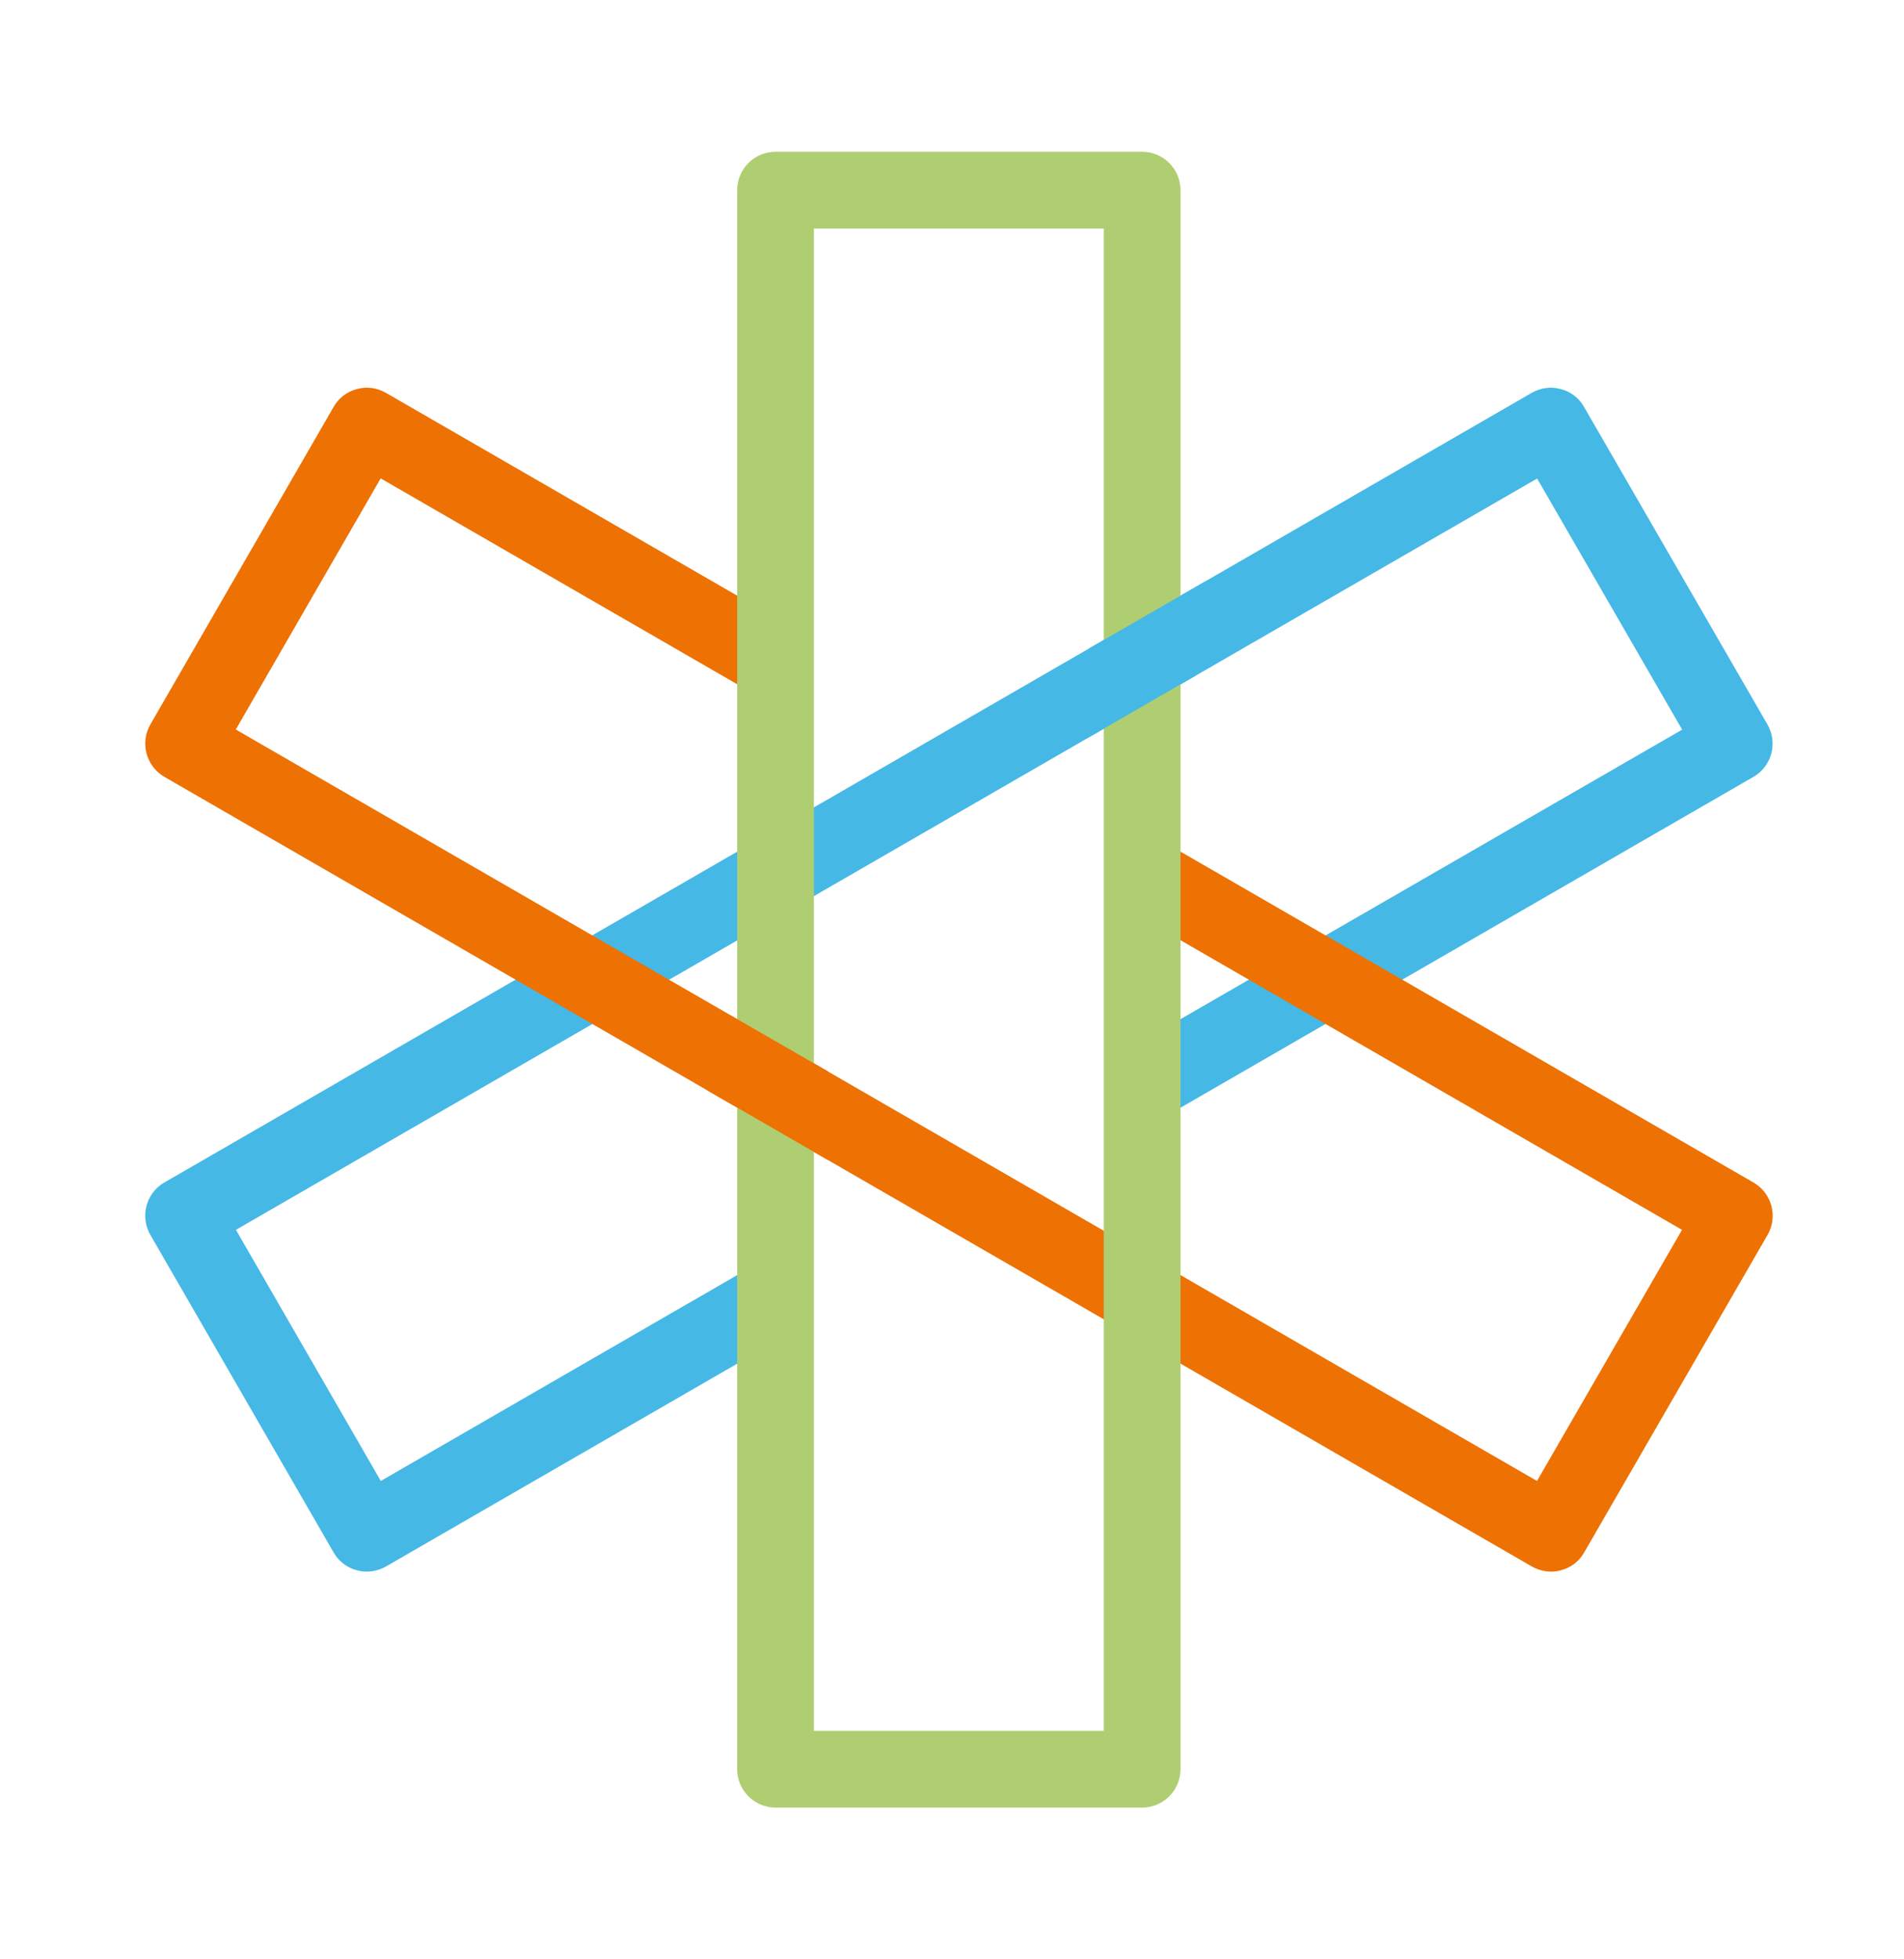
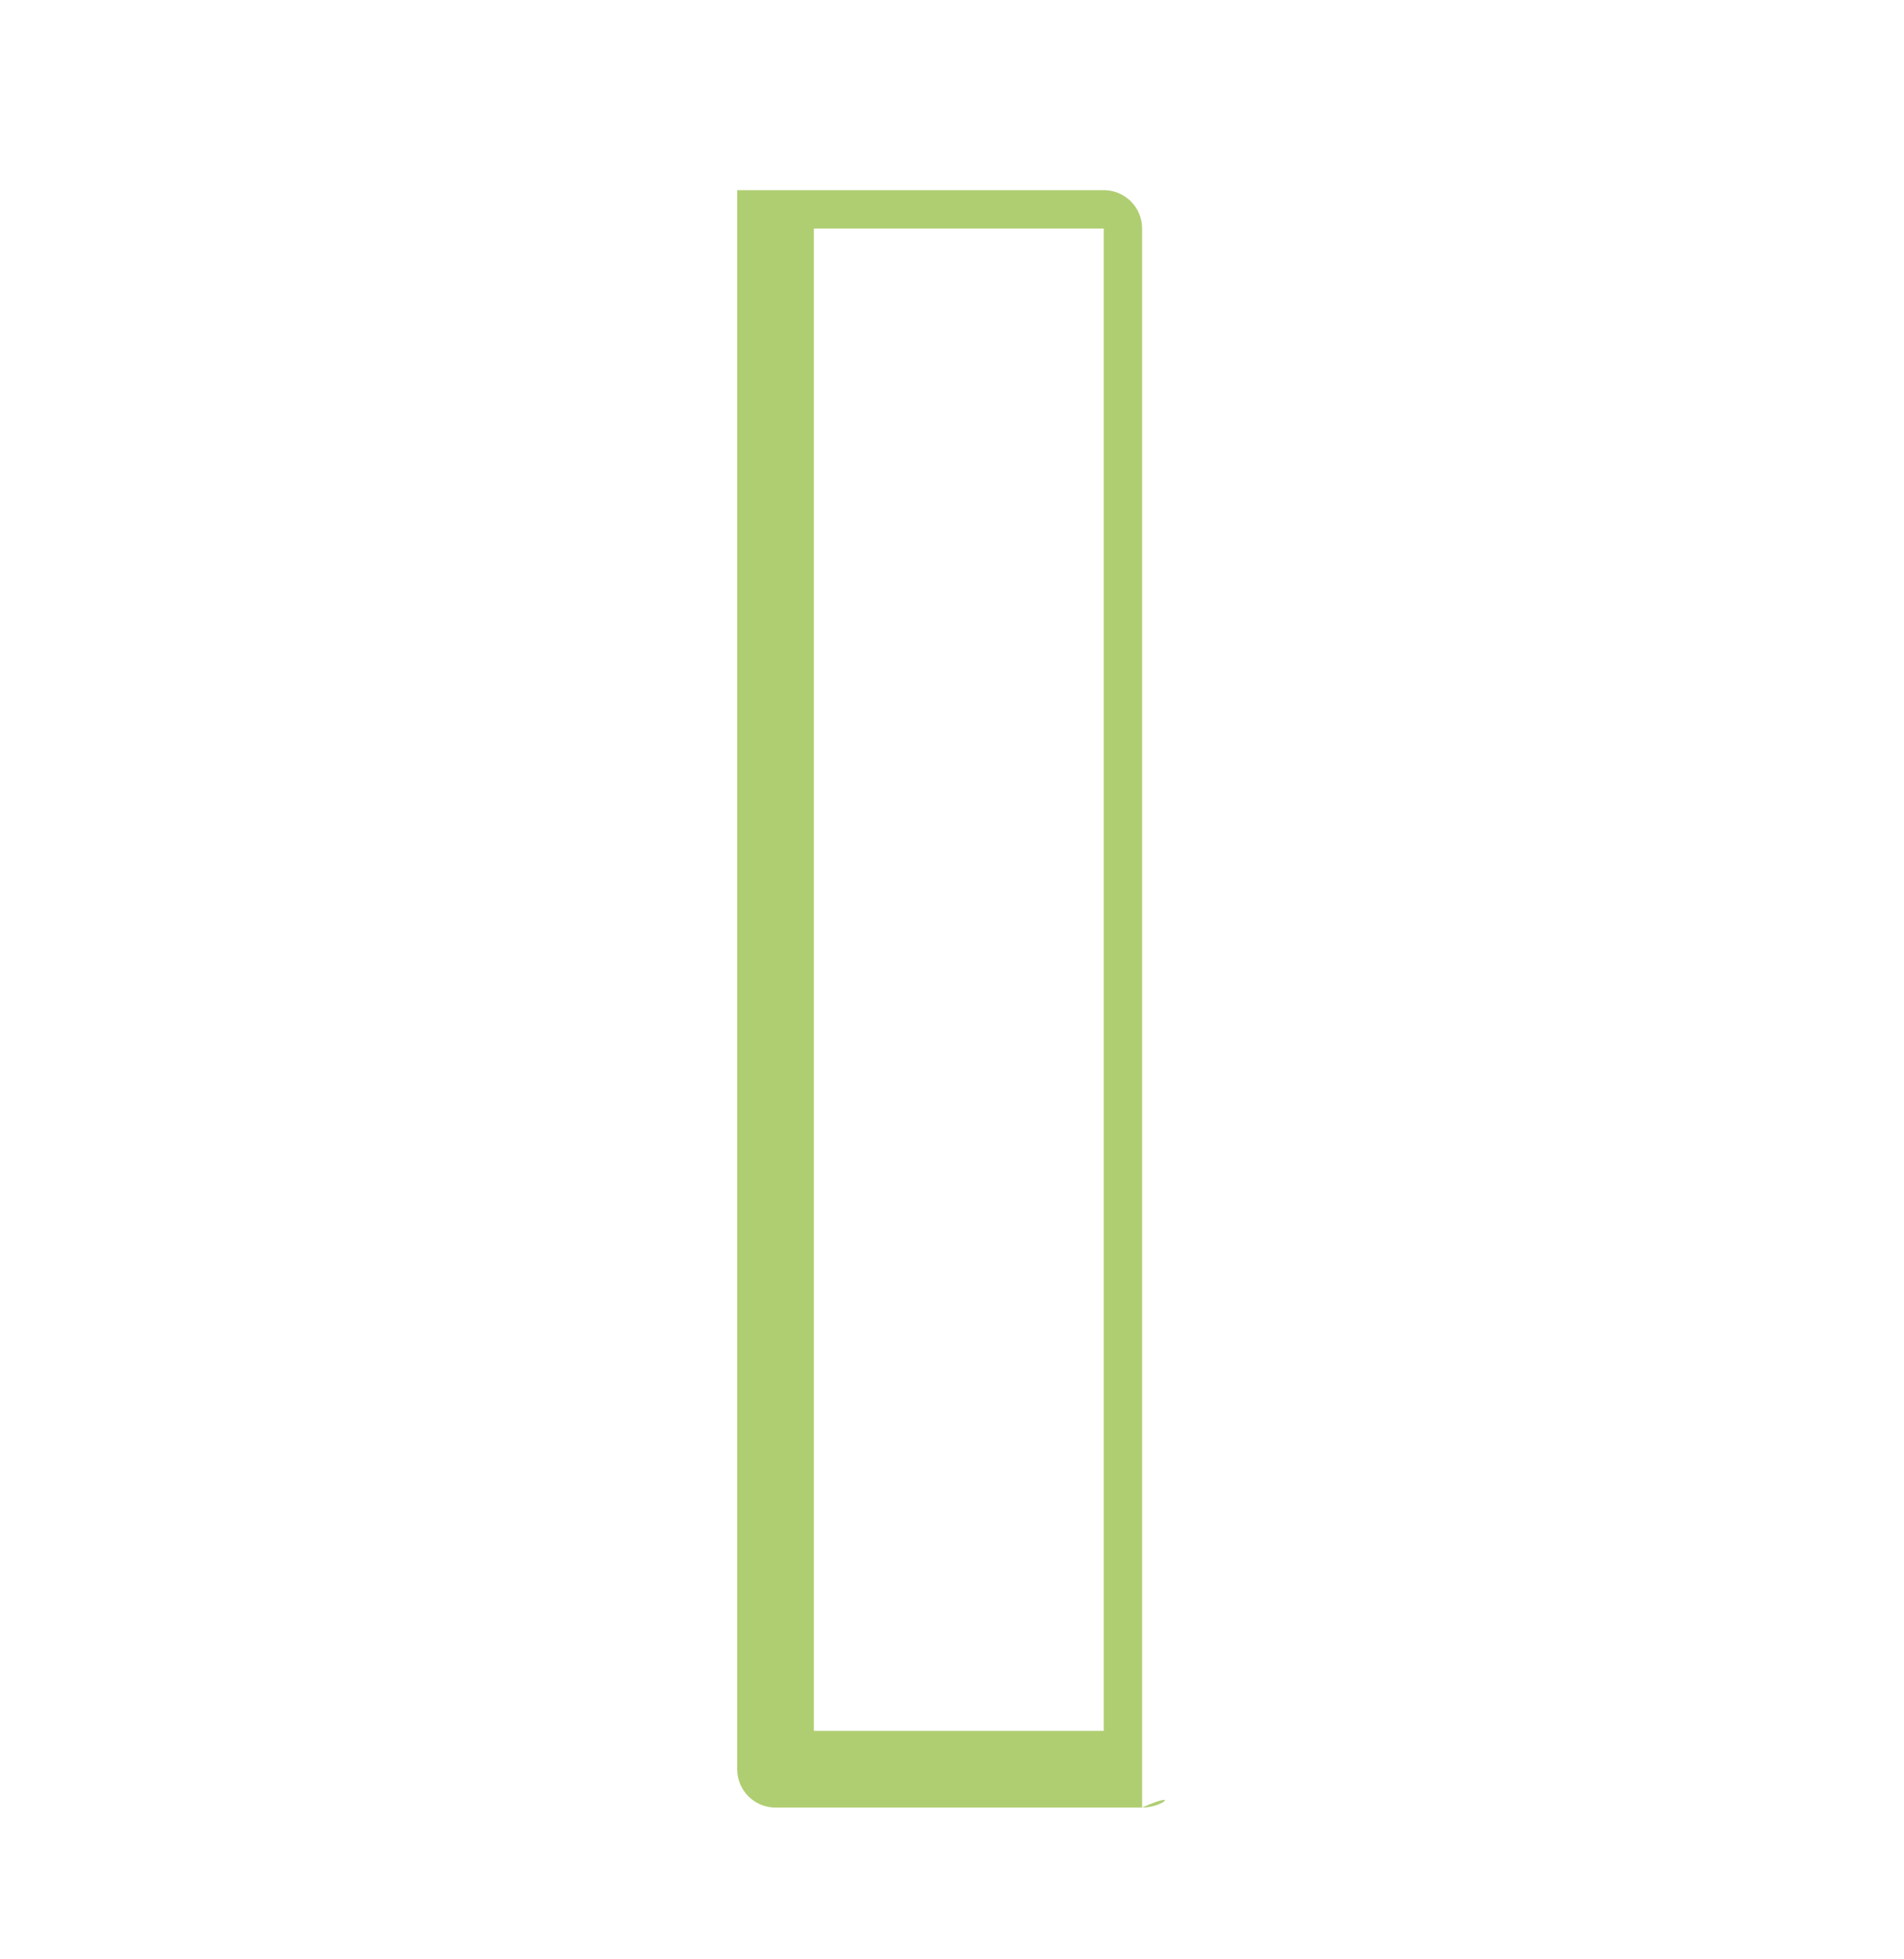
<svg xmlns="http://www.w3.org/2000/svg" version="1.1" id="Capa_1" x="0px" y="0px" viewBox="0 0 138 142" style="enable-background:new 0 0 138 142;" xml:space="preserve">
  <style type="text/css">
	.st0{fill:#46B8E5;}
	.st1{fill:#ED7203;}
	.st2{fill:#AFCE72;}
</style>
  <g>
-     <path class="st0" d="M128.1,52.5l-13.29-23.01c-0.36-0.64-0.97-1.11-1.68-1.29c-0.72-0.21-1.48-0.09-2.11,0.27L11.91,85.7   c-1.33,0.77-1.78,2.47-1.01,3.8l13.28,23.01c0.36,0.64,0.97,1.11,1.68,1.29c0.24,0.07,0.48,0.1,0.72,0.1   c0.48,0,0.96-0.13,1.39-0.37l28.25-16.31V90.8l-28.62,16.53l-10.5-18.2l94.31-54.45l10.51,18.2L82.79,75.46v6.42l44.3-25.58   C128.42,55.53,128.87,53.83,128.1,52.5z" />
-     <path class="st1" d="M127.09,85.7L82.79,60.12v6.42l39.12,22.59l-10.51,18.2L17.09,52.87l10.5-18.2L56.22,51.2v-6.42L27.97,28.47   c-0.63-0.36-1.38-0.48-2.11-0.27c-0.71,0.18-1.32,0.65-1.68,1.29L10.9,52.5c-0.77,1.32-0.31,3.03,1.01,3.8l99.12,57.23   c0.43,0.24,0.91,0.37,1.39,0.37c0.24,0,0.48-0.03,0.72-0.1c0.71-0.18,1.32-0.65,1.68-1.29l13.29-23.01   C128.88,88.17,128.42,86.47,127.09,85.7z" />
-     <path class="st2" d="M82.78,131H56.21c-1.54,0-2.78-1.25-2.78-2.78V13.78c0-1.53,1.24-2.78,2.78-2.78h26.57   c1.54,0,2.78,1.25,2.78,2.78v114.44C85.56,129.75,84.32,131,82.78,131z M58.99,125.44h21.01V16.56H58.99V125.44z" />
-     <polygon class="st0" points="86.7,48.94 78.73,53.54 78.92,47 87.44,42.09  " />
-     <polygon class="st1" points="52.95,73.58 60.01,77.65 60.01,84.07 51.26,79.02  " />
+     <path class="st2" d="M82.78,131H56.21c-1.54,0-2.78-1.25-2.78-2.78V13.78h26.57   c1.54,0,2.78,1.25,2.78,2.78v114.44C85.56,129.75,84.32,131,82.78,131z M58.99,125.44h21.01V16.56H58.99V125.44z" />
  </g>
</svg>